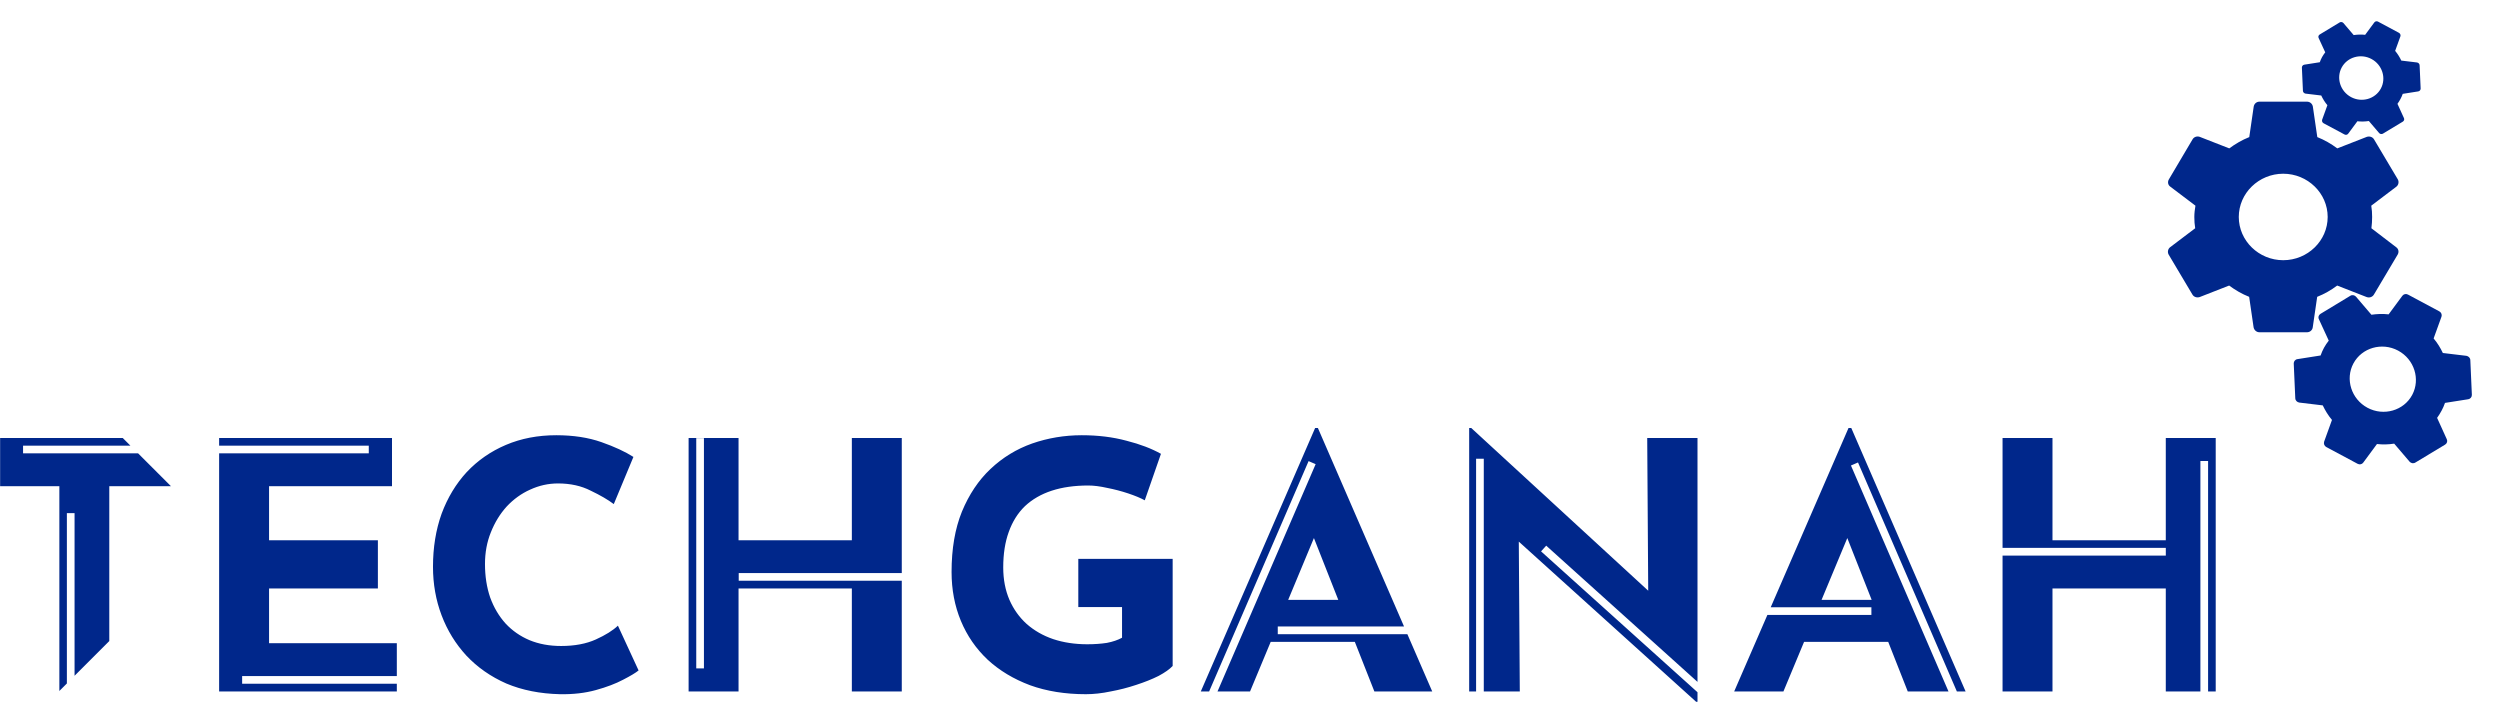
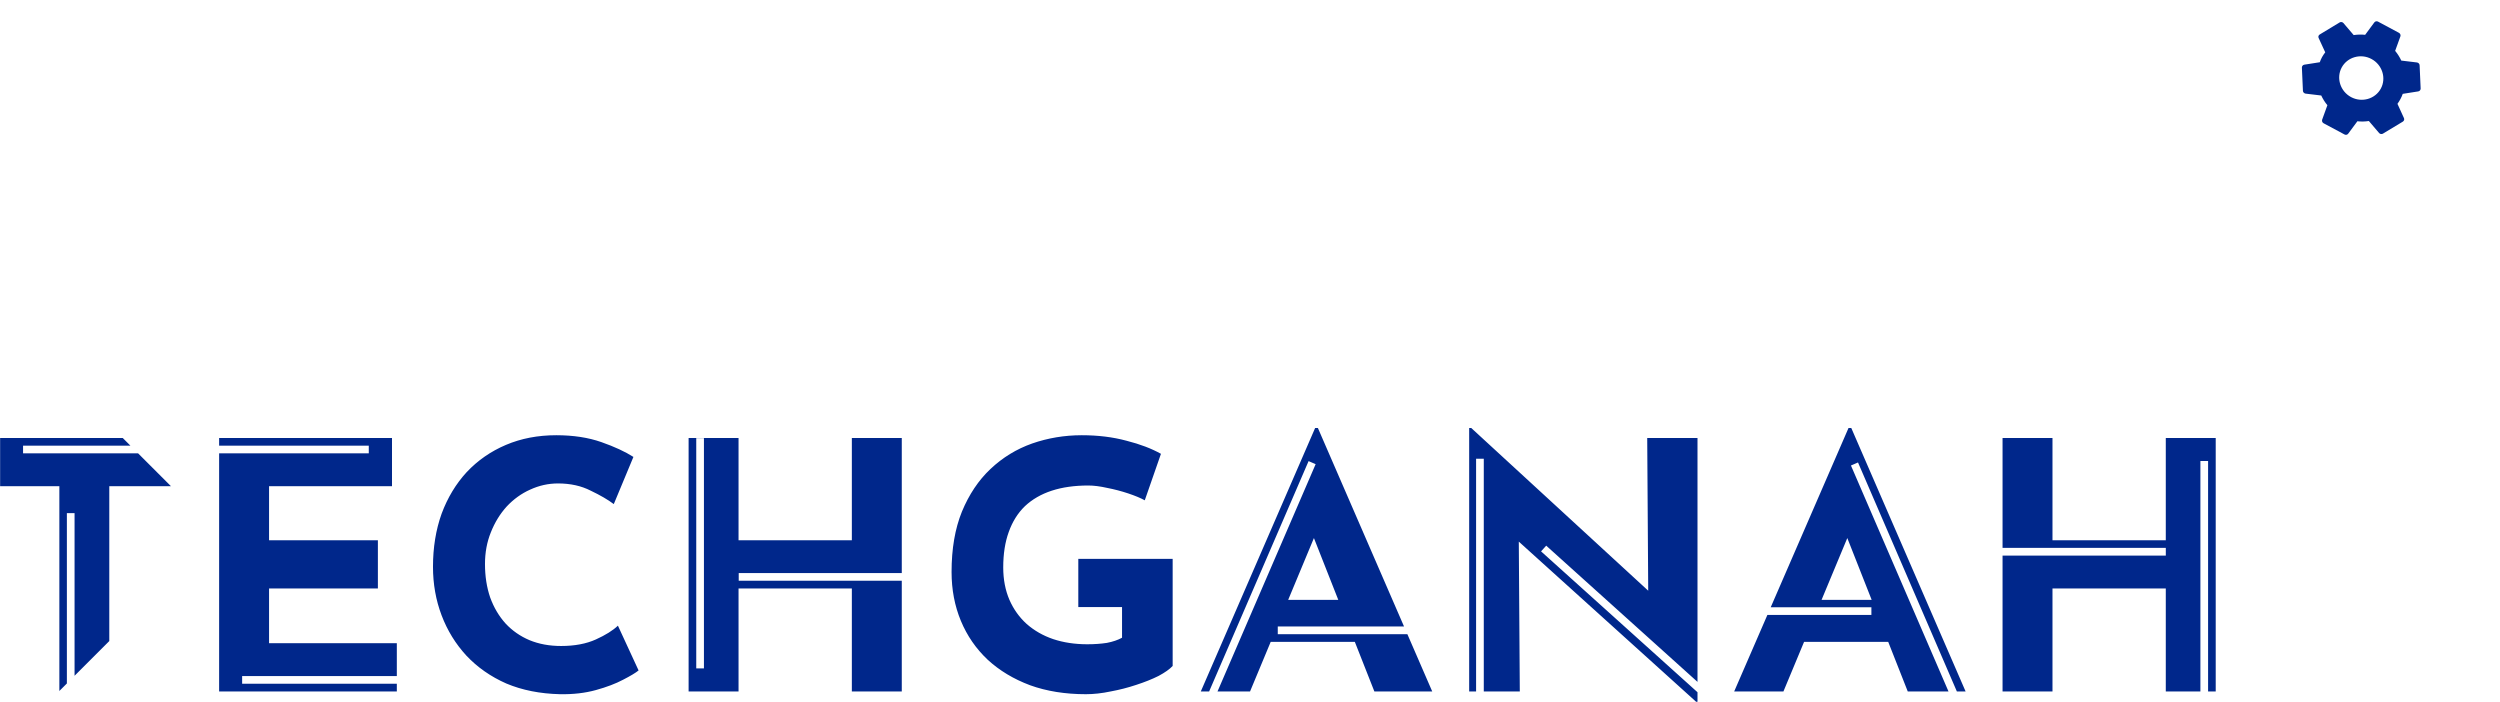
<svg xmlns="http://www.w3.org/2000/svg" width="13009" height="3652" viewBox="0 0 13009 3652" fill="none">
  <path fill-rule="evenodd" clip-rule="evenodd" d="M638.654 2279.09H0.64V2529.97H308.864V3595.57L348 3556.43V2670H388V3516.43L568.704 3335.73V2529.97H889.472V2529.91L718.566 2359H120V2319H678.566L638.654 2279.09ZM308.864 3597.3L309.566 3598H308.864V3597.3ZM1140.24 2279.09H2039.82V2529.97H1400.08V2811.31H1966.35V3062.19H1400.08V3347.12H2064.91V3518H1260V3558H2064.91V3598H1140.24V2359H1919V2319H1140.24V2279.09ZM3322.92 3488.69C3308.59 3500.63 3281.71 3516.76 3242.28 3537.07C3204.05 3557.38 3156.87 3575.3 3100.72 3590.83C3044.57 3606.36 2982.44 3613.53 2914.35 3612.34C2810.41 3609.95 2717.23 3591.43 2634.8 3556.78C2553.56 3520.94 2484.27 3472.56 2426.92 3411.63C2370.77 3350.7 2327.77 3280.82 2297.9 3201.97C2268.03 3123.12 2253.1 3038.9 2253.1 2949.3C2253.1 2848.94 2268.03 2756.95 2297.9 2673.33C2328.96 2589.7 2372.57 2517.42 2428.72 2456.5C2486.06 2395.57 2554.16 2348.38 2633 2314.93C2711.85 2281.48 2799.06 2264.75 2894.64 2264.75C2983.04 2264.75 3061.29 2276.7 3129.39 2300.59C3197.48 2324.49 3253.04 2350.17 3296.04 2377.65L3193.9 2623.15C3164.03 2600.45 3124.01 2577.16 3073.84 2553.26C3024.85 2528.18 2968.11 2515.63 2903.6 2515.63C2853.42 2515.63 2805.04 2526.38 2758.44 2547.89C2713.05 2568.2 2672.43 2597.47 2636.59 2635.7C2601.94 2673.93 2574.47 2718.73 2554.16 2770.1C2533.85 2820.27 2523.69 2875.23 2523.69 2934.96C2523.69 2998.28 2532.65 3056.22 2550.57 3108.78C2569.69 3161.35 2596.57 3206.75 2631.21 3244.98C2665.86 3282.01 2707.07 3310.68 2754.86 3330.99C2803.84 3351.3 2858.8 3361.46 2919.72 3361.46C2990.21 3361.46 3050.54 3350.11 3100.72 3327.41C3150.89 3304.71 3189.12 3280.82 3215.4 3255.73L3322.92 3488.69ZM4692.49 3022V3598H4432.65V3062.19H3843.08V3598H3583.24V2279.09H3843.08V2811.31H4432.65V2279.09H4692.49V2982H3844V3022H4692.49ZM6102.06 3465.39C6086.53 3482.12 6062.04 3499.44 6028.59 3517.36C5995.14 3534.09 5956.31 3549.62 5912.11 3563.95C5869.1 3578.29 5824.9 3589.64 5779.5 3598C5734.11 3607.56 5691.1 3612.34 5650.48 3612.34C5542.96 3612.34 5446.19 3596.81 5360.18 3565.74C5274.16 3533.49 5200.69 3489.29 5139.76 3433.14C5078.83 3375.79 5032.24 3308.29 4999.98 3230.64C4967.73 3152.99 4951.6 3068.17 4951.6 2976.18C4951.6 2855.51 4969.52 2750.98 5005.36 2662.58C5042.39 2572.98 5091.97 2498.91 5154.1 2440.37C5217.41 2380.63 5289.69 2336.43 5370.93 2307.76C5453.36 2279.09 5539.38 2264.75 5628.98 2264.75C5713.8 2264.75 5791.45 2274.31 5861.94 2293.42C5932.42 2311.34 5992.15 2334.04 6041.14 2361.52L5956.91 2603.44C5935.41 2591.49 5906.74 2579.55 5870.9 2567.6C5835.06 2555.65 5798.62 2546.1 5761.58 2538.93C5724.55 2530.57 5691.7 2526.38 5663.02 2526.38C5591.34 2526.38 5528.03 2535.34 5473.07 2553.26C5418.12 2571.18 5371.53 2598.06 5333.3 2633.9C5296.26 2669.74 5268.19 2714.54 5249.07 2768.3C5229.96 2820.87 5220.4 2882.39 5220.4 2952.88C5220.4 3015 5231.15 3071.15 5252.66 3121.33C5274.16 3170.31 5304.03 3212.12 5342.26 3246.77C5381.68 3281.41 5427.67 3307.7 5480.24 3325.62C5534 3343.54 5593.14 3352.5 5657.65 3352.5C5694.68 3352.5 5728.73 3350.11 5759.79 3345.33C5790.85 3339.35 5817.14 3330.39 5838.64 3318.45V3158.96H5611.06V2908.08H6102.06V3465.39ZM6248.5 3598L6843.45 2227.12H6857.78L7306.04 3260H6649V3300H7323.4L7452.73 3598H7151.67L7049.99 3339.95H6612.21L6504.76 3598H6335.42L6846.08 2415.31L6809.36 2399.45L6291.85 3598H6248.5ZM6837.13 2799.78L6963.84 3121.33H6703.24L6837.13 2799.78ZM8825.92 3651.76L7903.22 2818.35L7908.41 3598H7721V2387H7681V3598H7644.99V2227.12H7655.74L8576.65 3073.81L8571.45 2279.09H8833.09V3548.24L8045.84 2839.4L8019.08 2869.13L8833.09 3602.06V3651.76H8825.92ZM9024 3598L9196.73 3200H9738V3160H9214.09L9618.95 2227.12H9633.28L10228.2 3598H10182.7L9668.33 2406.46L9631.6 2422.31L10139.2 3598H9927.17L9825.49 3339.95H9387.71L9280.26 3598H9024ZM9612.63 2799.78L9739.34 3121.33H9478.74L9612.63 2799.78ZM11529.7 2279.09V3598H11490V2399H11450V3598H11269.9V3062.19H10680.3V3598H10420.5V2891H11270V2851H10420.5V2279.09H10680.3V2811.31H11269.9V2279.09H11529.7ZM3623 3478V2280H3663V3478H3623Z" fill="#00278B" />
-   <path d="M12339.8 1187.75C12342.3 1169 12343.6 1149.62 12343.6 1129C12343.6 1109 12342.3 1089 12339.1 1070.25L12469.6 971.5C12481.1 962.75 12484.3 945.875 12477.3 933.375L12353.9 725.875C12346.2 712.125 12330.1 707.75 12316 712.125L12162.4 772.125C12130.3 748.375 12096.2 728.375 12058.3 713.375L12035.2 554.625C12032.6 539.625 12019.8 529 12004.4 529H11757.6C11742.2 529 11730 539.625 11727.4 554.625L11704.3 713.375C11666.4 728.375 11631.7 749 11600.2 772.125L11446.6 712.125C11432.5 707.125 11416.4 712.125 11408.7 725.875L11286 933.375C11278.3 946.5 11280.9 962.75 11293.7 971.5L11424.2 1070.25C11420.9 1089 11418.4 1109.62 11418.4 1129C11418.4 1148.38 11419.7 1169 11422.9 1187.75L11292.4 1286.5C11280.9 1295.25 11277.7 1312.12 11284.7 1324.62L11408.1 1532.12C11415.8 1545.88 11431.9 1550.25 11446 1545.87L11599.6 1485.87C11631.7 1509.62 11665.8 1529.62 11703.7 1544.62L11726.8 1703.38C11730 1718.38 11742.2 1729 11757.6 1729H12004.4C12019.8 1729 12032.6 1718.38 12034.6 1703.38L12057.7 1544.62C12095.6 1529.62 12130.3 1509.62 12161.8 1485.87L12315.4 1545.87C12329.5 1550.87 12345.6 1545.88 12353.3 1532.12L12476.6 1324.62C12484.3 1310.87 12481.1 1295.25 12468.9 1286.5L12339.8 1187.75ZM11881 1354C11753.8 1354 11649.7 1252.75 11649.7 1129C11649.7 1005.25 11753.8 904 11881 904C12008.2 904 12112.3 1005.25 12112.3 1129C12112.3 1252.75 12008.2 1354 11881 1354Z" fill="#00278B" />
-   <path d="M12681.7 2174.44C12690 2162.96 12697.7 2150.6 12705 2136.97C12712.1 2123.74 12718.3 2110.07 12722.8 2096.53L12844 2077.43C12854.8 2075.74 12862.9 2065.72 12862.6 2054.96L12854.6 1874.08C12854.3 1862.26 12845.3 1853.68 12834.4 1851.57L12711.6 1836.86C12698.8 1809.78 12683.3 1784.5 12663.6 1761.16L12704.5 1648.01C12708.1 1637.18 12703.4 1625.61 12693.2 1620.15L12530 1532.78C12519.9 1527.32 12508 1530.02 12501 1539.03L12429.5 1635.79C12399.1 1632.28 12368.9 1633.63 12339.9 1637.77L12259.6 1543.73C12252 1535.42 12239.6 1533.03 12229.7 1539.39L12075 1633.12C12065.3 1639.07 12061.2 1650.73 12066.6 1661.06L12117.9 1772.54C12109.2 1783.79 12100.1 1796.52 12093.3 1809.33C12086.4 1822.14 12080 1836.23 12075.5 1849.77L11954.3 1868.87C11943.5 1870.56 11935.4 1880.57 11935.7 1891.34L11943.7 2072.21C11944 2084.03 11953 2092.61 11963.9 2094.73L12086.7 2109.44C12099.5 2136.52 12115 2161.8 12134.7 2185.14L12093.8 2298.29C12090.6 2309.34 12094.9 2320.69 12105.1 2326.15L12268.2 2413.52C12278.4 2418.98 12290.7 2416.51 12297.3 2407.27L12368.8 2310.51C12399.2 2314.01 12429.2 2313.08 12458.4 2308.52L12538.7 2402.57C12546.3 2410.88 12558.7 2413.26 12568.6 2406.9L12723.7 2313.4C12733.6 2307.04 12737 2295.57 12732.1 2285.46L12681.7 2174.44ZM12319.5 2121.91C12235.4 2076.86 12202.4 1973.06 12246.2 1891.24C12290 1809.42 12394.7 1779.34 12478.8 1824.39C12562.9 1869.44 12595.9 1973.24 12552.1 2055.06C12508.3 2136.87 12403.6 2166.96 12319.5 2121.91Z" fill="#00278B" />
  <path d="M12475.4 540.296C12481 532.638 12486.1 524.402 12491 515.311C12495.7 506.496 12499.9 497.377 12502.9 488.355L12583.7 475.621C12590.9 474.495 12596.3 467.816 12596.1 460.637L12590.7 340.056C12590.6 332.175 12584.5 326.455 12577.2 325.046L12495.4 315.24C12486.8 297.187 12476.5 280.333 12463.4 264.772L12490.7 189.341C12493.1 182.123 12489.9 174.406 12483.1 170.765L12374.4 112.519C12367.6 108.878 12359.7 110.68 12355 116.684L12307.3 181.195C12287.1 178.857 12266.9 179.756 12247.6 182.517L12194.1 119.818C12189 114.278 12180.8 112.689 12174.1 116.93L12071 179.416C12064.5 183.381 12061.8 191.15 12065.4 198.04L12099.6 272.357C12093.8 279.863 12087.8 288.347 12083.2 296.887C12078.6 305.427 12074.3 314.821 12071.3 323.843L11990.5 336.577C11983.3 337.703 11977.9 344.383 11978.1 351.561L11983.5 472.142C11983.6 480.023 11989.7 485.743 11997 487.152L12078.8 496.958C12087.4 515.011 12097.6 531.865 12110.8 547.426L12083.5 622.858C12081.4 630.227 12084.3 637.792 12091.1 641.433L12199.8 699.679C12206.6 703.32 12214.8 701.67 12219.2 695.514L12266.9 631.004C12287.1 633.342 12307.1 632.717 12326.6 629.682L12380.1 692.38C12385.2 697.921 12393.4 699.509 12400.1 695.269L12503.4 632.934C12510.1 628.694 12512.4 621.048 12509.1 614.31L12475.4 540.296ZM12234 505.27C12177.9 475.237 12155.9 406.037 12185.1 351.493C12214.4 296.949 12284.1 276.894 12340.2 306.928C12396.3 336.961 12418.3 406.161 12389.1 460.705C12359.8 515.249 12290.1 535.304 12234 505.27Z" fill="#00278B" />
</svg>